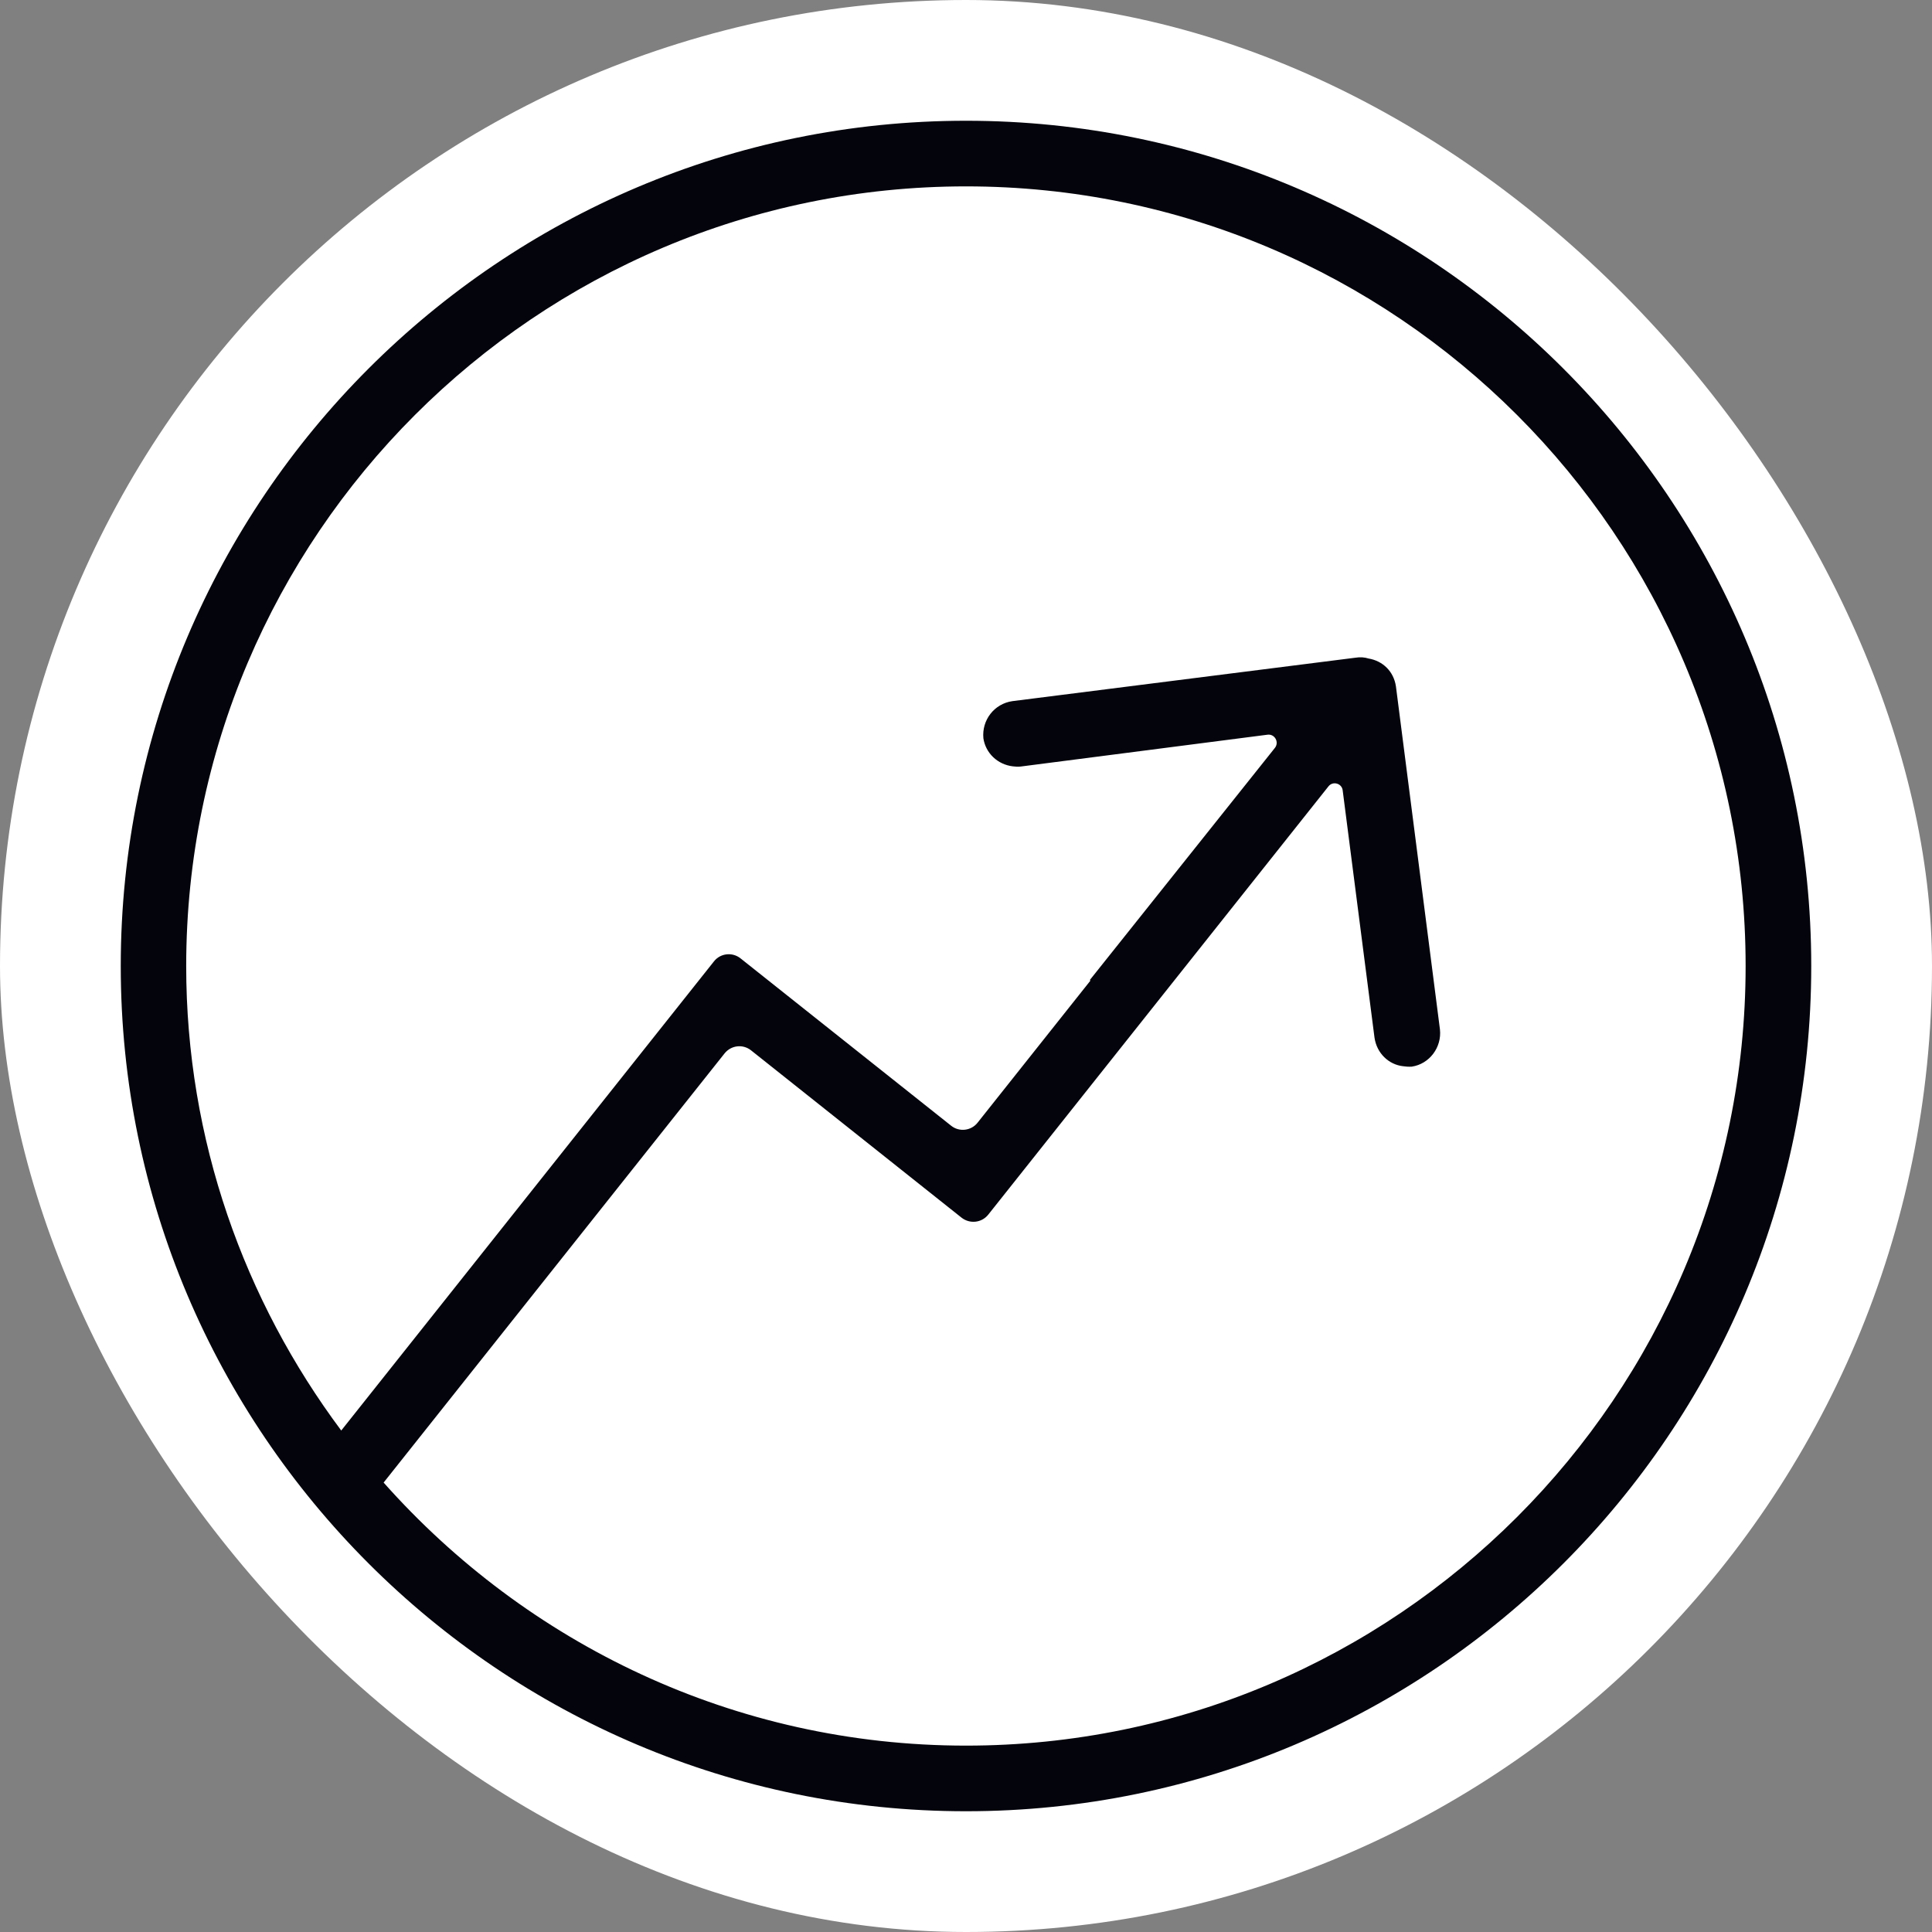
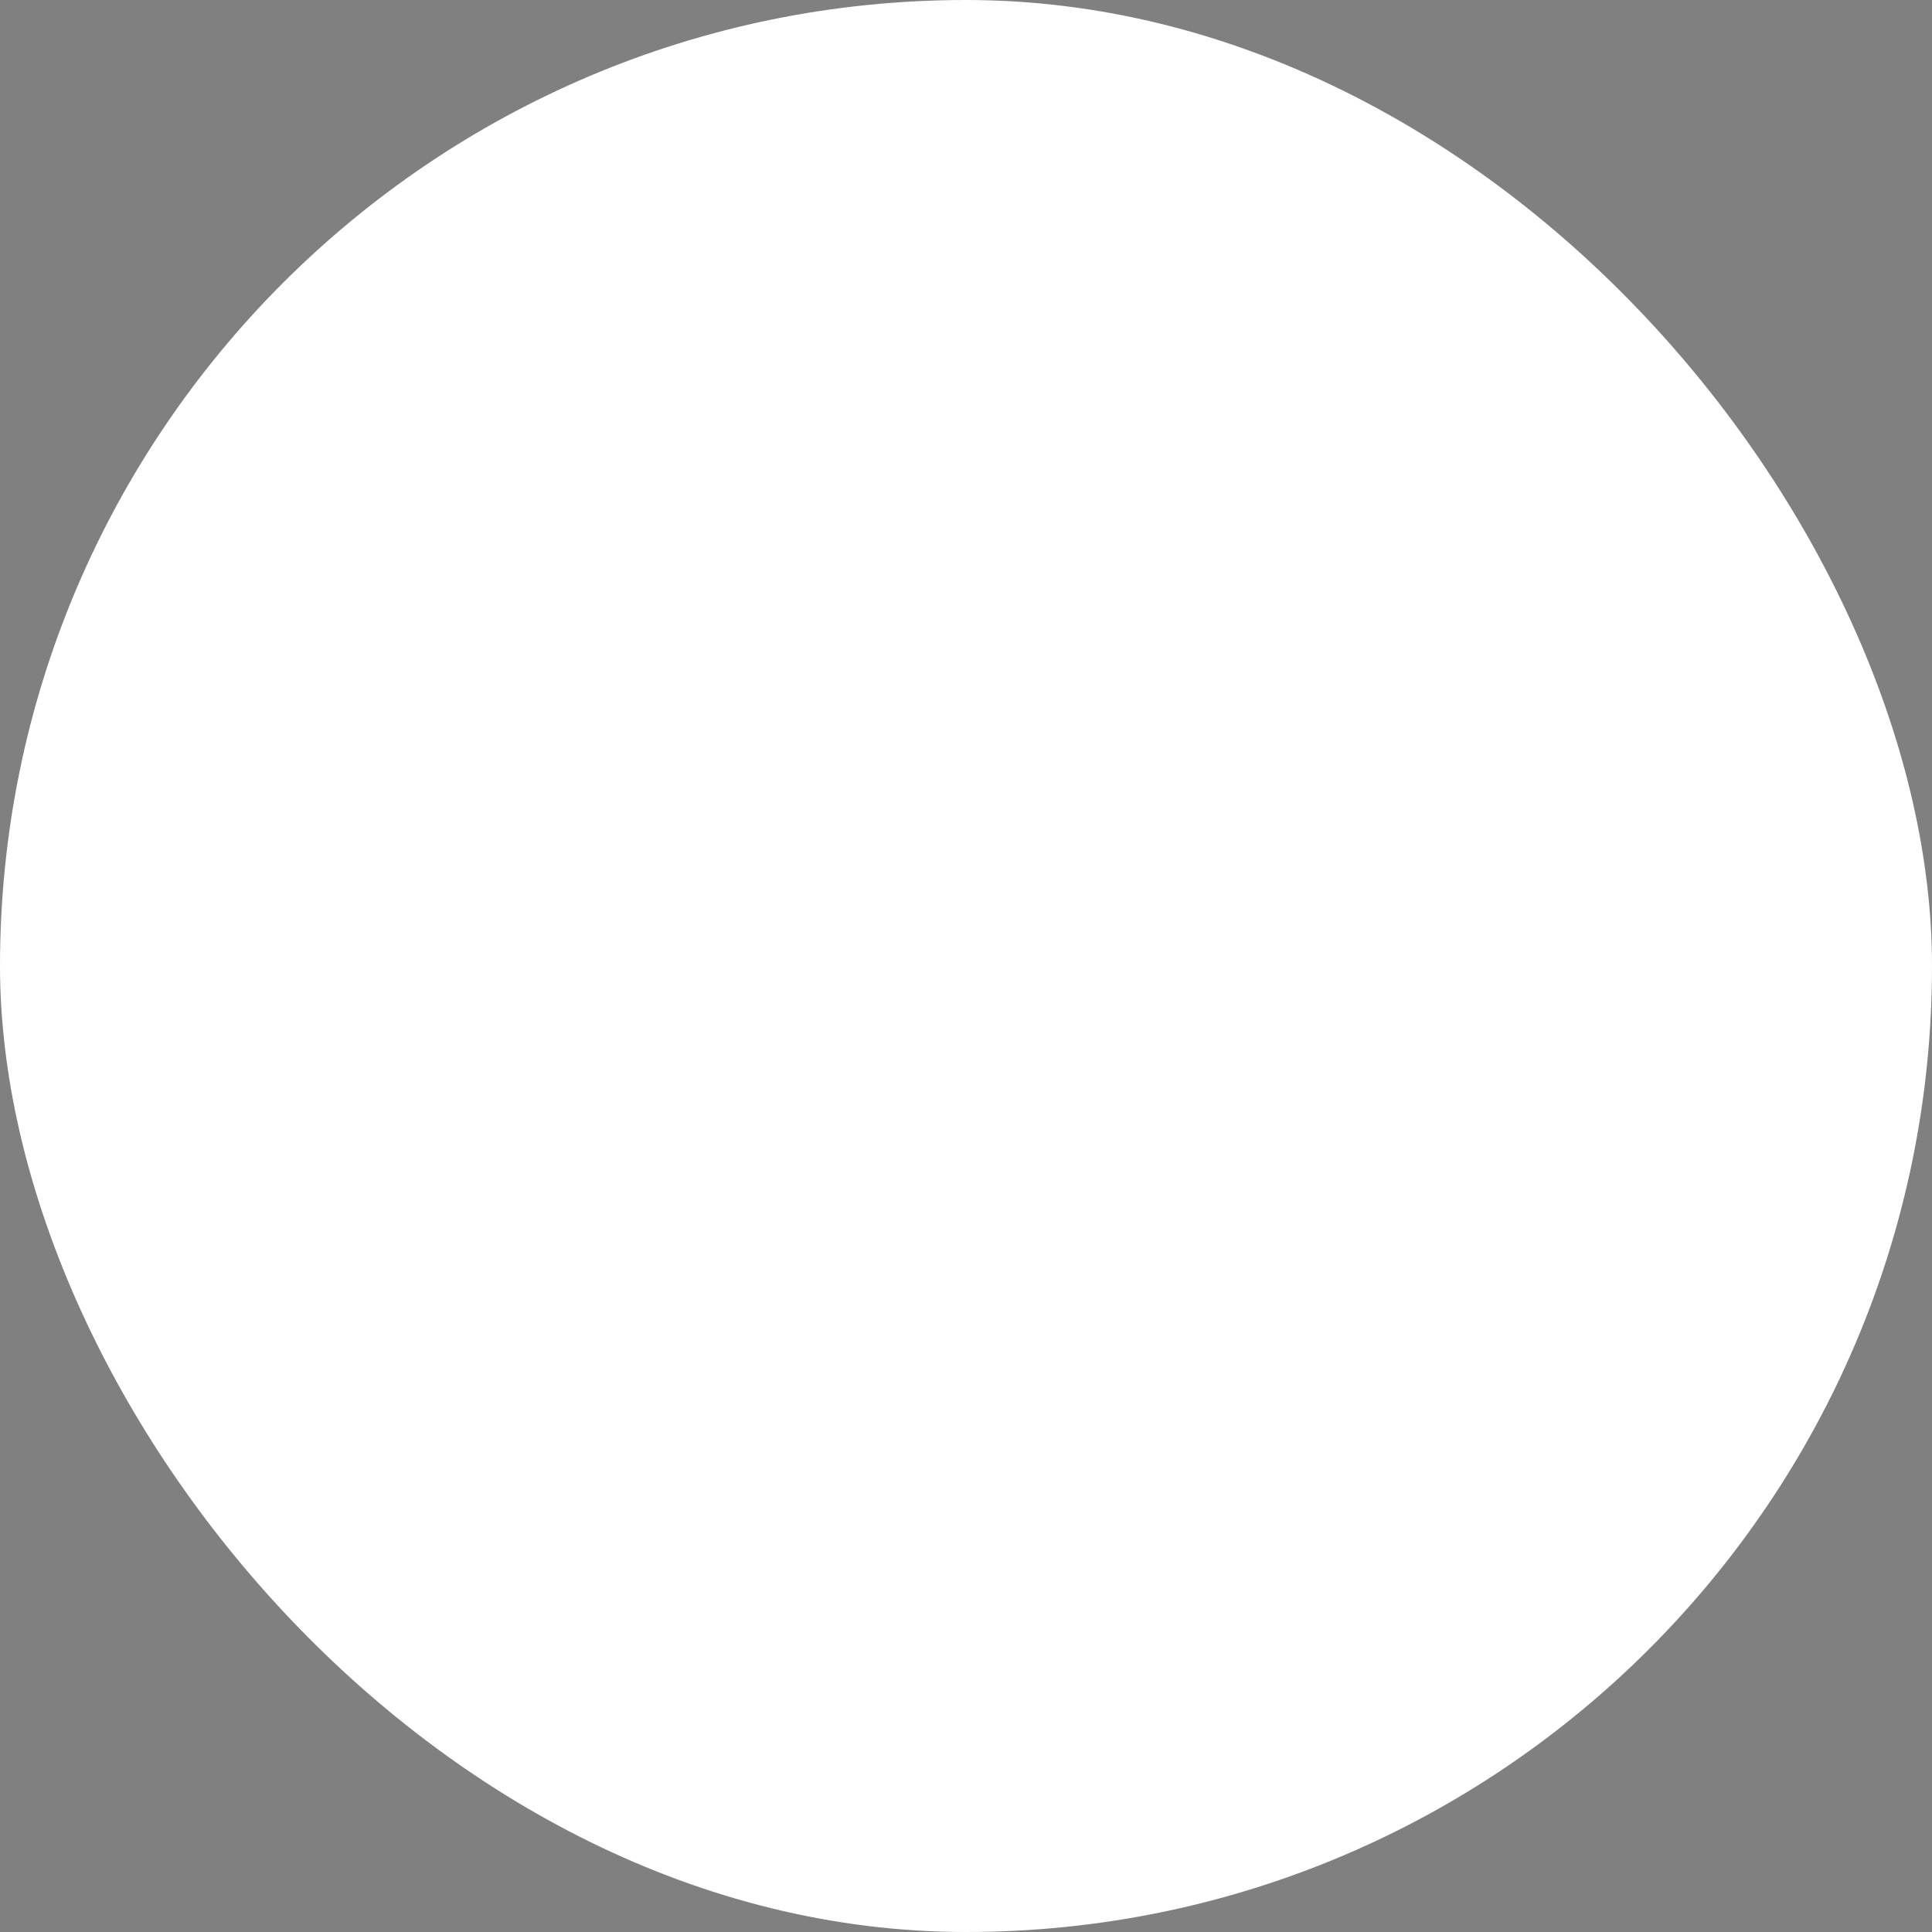
<svg xmlns="http://www.w3.org/2000/svg" width="32" height="32" viewBox="0 0 32 32" fill="none">
  <rect x="0" y="0" width="32" height="32" fill="#808080" stroke="none" />
  <rect width="32" height="32" rx="16" fill="white" />
-   <path d="M16 2C8.279 2 2 8.279 2 16C2 23.721 8.279 30 16 30C23.721 30 30 23.721 30 16C30 8.279 23.717 2 16 2ZM16 28.913C12.163 28.913 8.723 27.223 6.354 24.556L12.001 17.448C12.11 17.312 12.305 17.289 12.441 17.398L15.927 20.169C16.063 20.275 16.259 20.255 16.368 20.119L22.004 13.024C22.077 12.932 22.226 12.975 22.239 13.091L22.766 17.186C22.803 17.445 23.002 17.634 23.24 17.66C23.293 17.667 23.326 17.67 23.383 17.667C23.674 17.624 23.883 17.349 23.85 17.05L23.121 11.368C23.084 11.122 22.906 10.947 22.667 10.907C22.604 10.887 22.528 10.88 22.448 10.894L16.769 11.613C16.467 11.656 16.259 11.928 16.288 12.229C16.325 12.474 16.523 12.663 16.775 12.693C16.808 12.696 16.861 12.703 16.908 12.696L20.994 12.169C21.113 12.153 21.192 12.292 21.116 12.388L18.051 16.232L18.061 16.242L16.192 18.595C16.086 18.73 15.887 18.754 15.752 18.644L12.266 15.874C12.13 15.765 11.931 15.788 11.825 15.924L5.652 23.694C4.048 21.544 3.084 18.886 3.084 16C3.087 8.879 8.879 3.087 16 3.087C23.121 3.087 28.913 8.879 28.913 16C28.913 23.121 23.121 28.913 16 28.913Z" fill="#04040D" />
</svg>